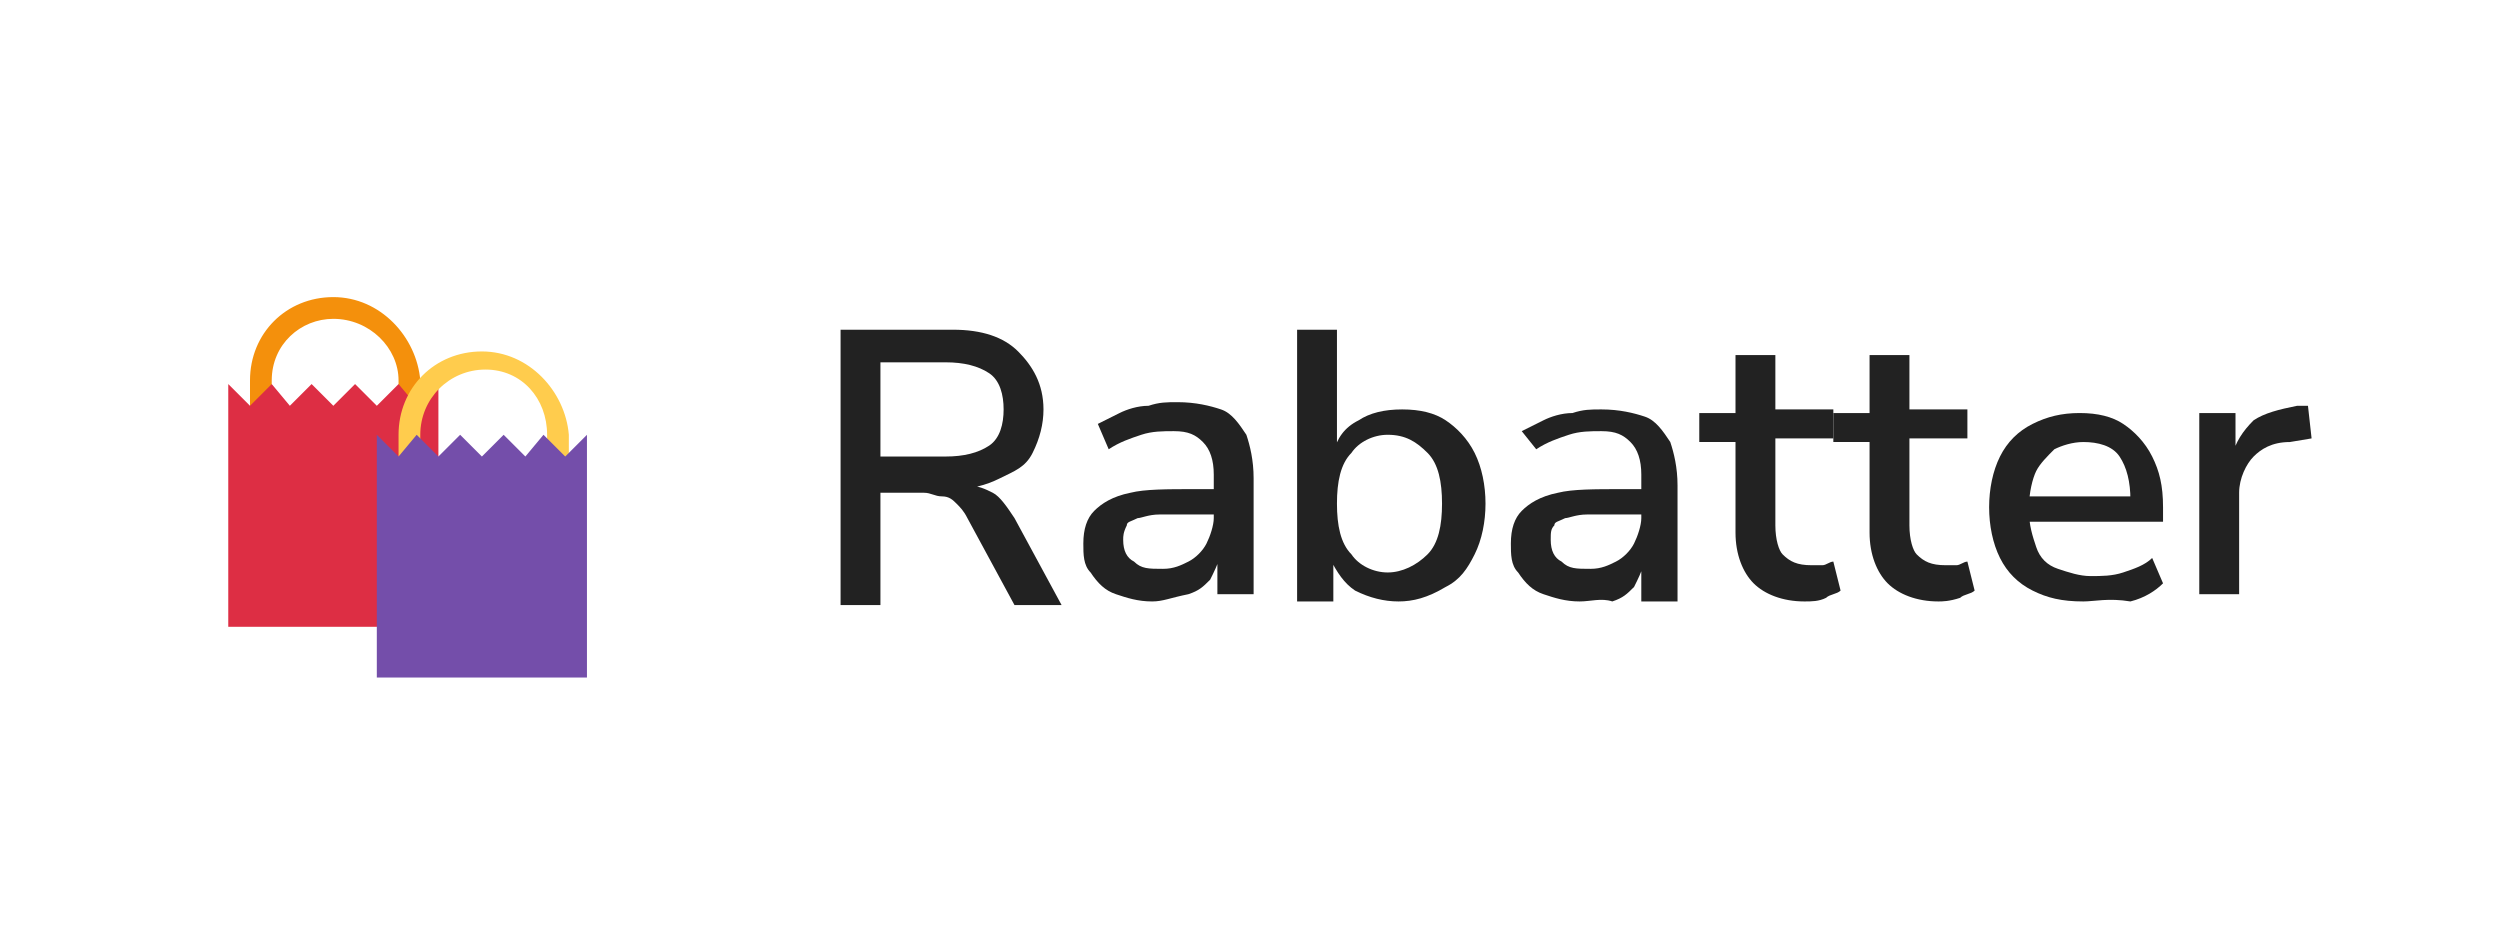
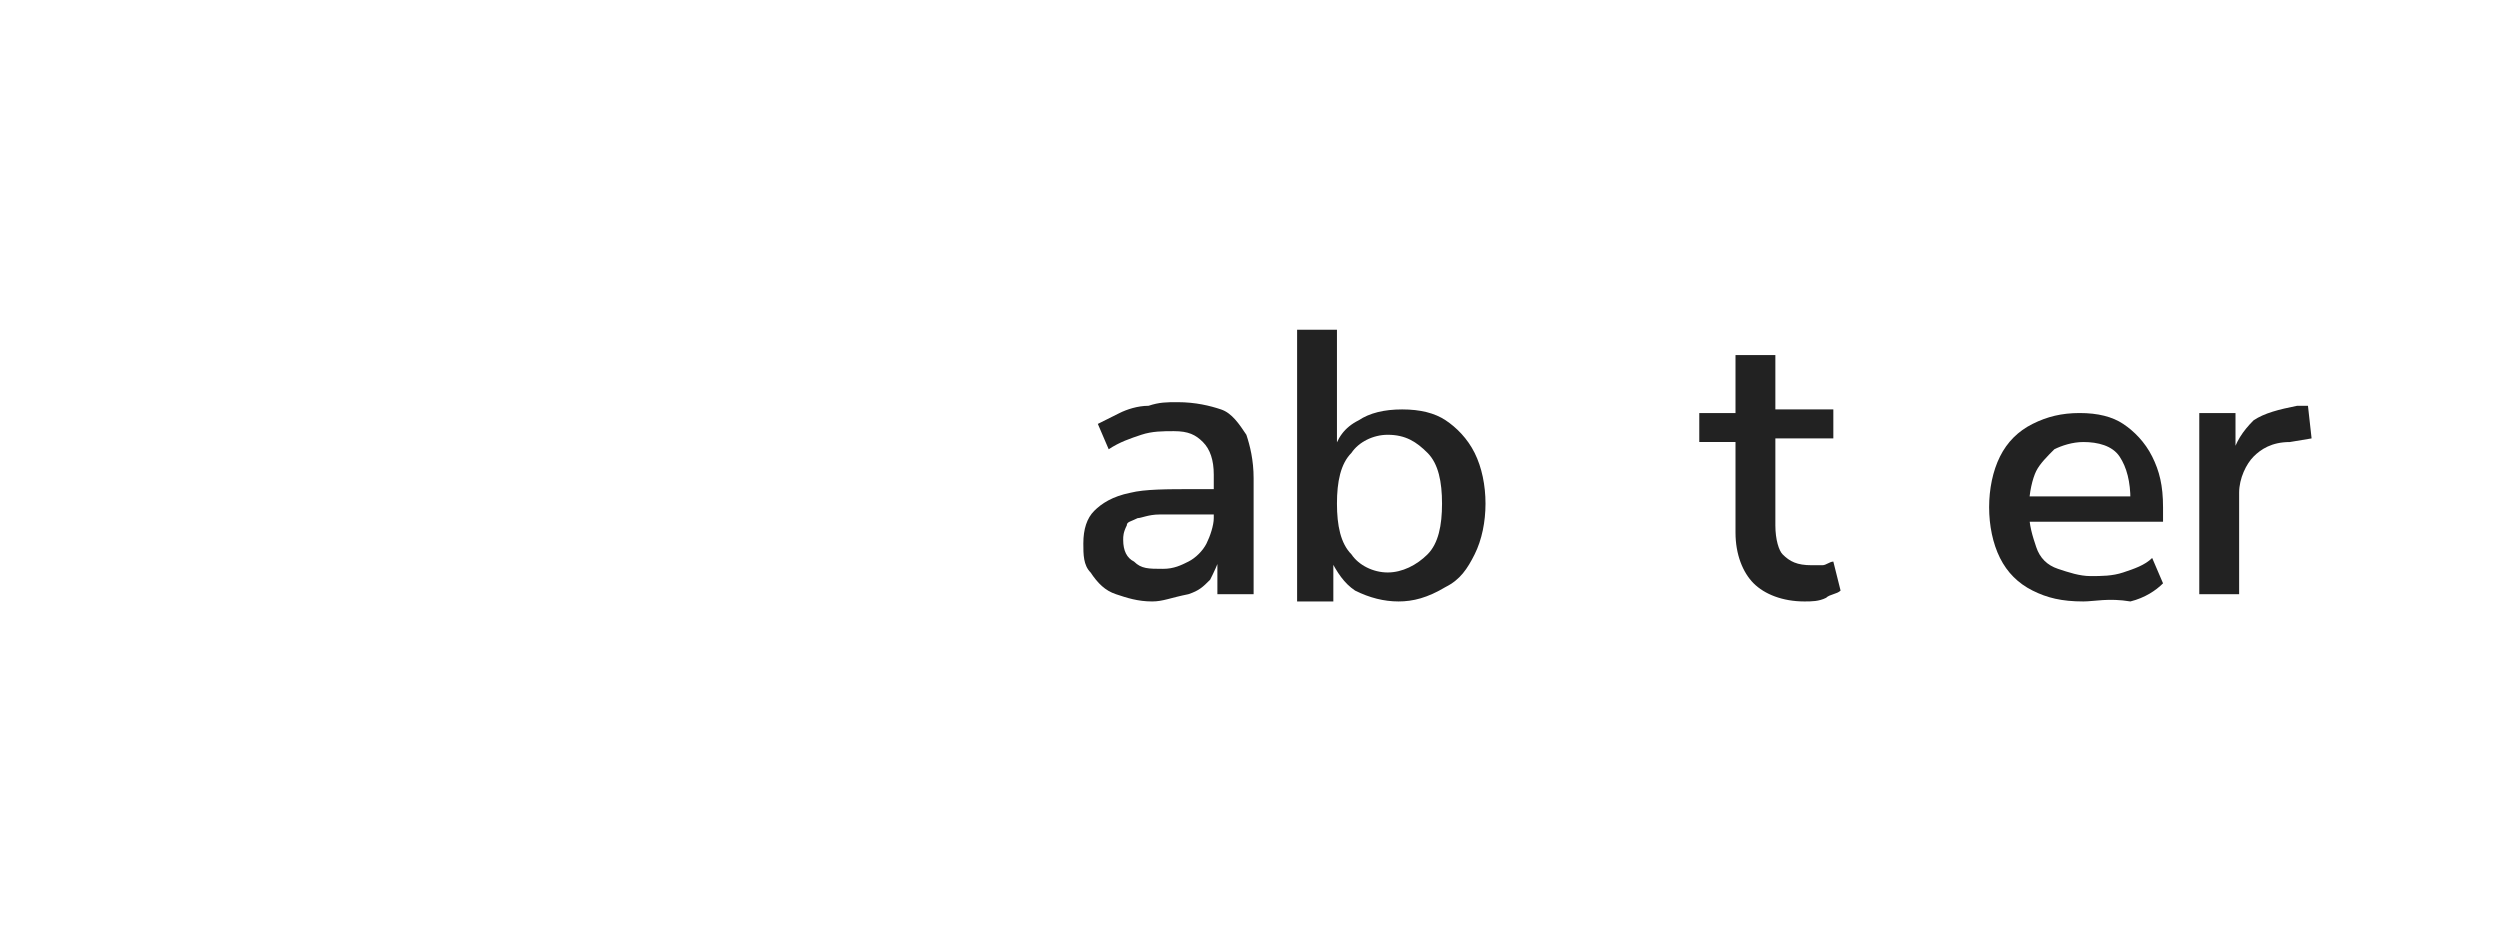
<svg xmlns="http://www.w3.org/2000/svg" xmlns:xlink="http://www.w3.org/1999/xlink" version="1.1" id="Layer_1" x="0px" y="0px" viewBox="0 0 69 26.2" xml:space="preserve">
  <g>
    <path opacity="5.880000e-02" fill="none" d="M0,20.2V6c0-0.4,0-0.8,0.1-1.2c0.1-0.4,0.2-0.8,0.3-1.1C0.6,3.3,0.8,3,1,2.7   C1.2,2.3,1.5,2,1.8,1.8S2.3,1.2,2.7,1c0.3-0.2,0.7-0.4,1-0.6c0.4-0.2,0.7-0.3,1.1-0.3C5.2,0,5.6,0,6,0h57c0.4,0,0.8,0,1.2,0.1   c0.4,0.1,0.8,0.2,1.1,0.3c0.4,0.2,0.7,0.3,1,0.6c0.3,0.2,0.6,0.5,0.9,0.7s0.5,0.6,0.7,0.9c0.2,0.3,0.4,0.7,0.6,1   c0.2,0.4,0.3,0.7,0.3,1.1C69,5.2,69,5.6,69,6v14.2c0,0.4,0,0.8-0.1,1.2c-0.1,0.4-0.2,0.8-0.3,1.1c-0.2,0.4-0.3,0.7-0.6,1   c-0.2,0.3-0.5,0.6-0.7,0.9c-0.3,0.3-0.6,0.5-0.9,0.7c-0.3,0.2-0.7,0.4-1,0.6c-0.4,0.2-0.7,0.3-1.1,0.3c-0.4,0.1-0.8,0.1-1.2,0.1H6   c-0.4,0-0.8,0-1.2-0.1c-0.4-0.1-0.8-0.2-1.1-0.3c-0.4-0.2-0.7-0.3-1-0.6C2.3,25,2,24.8,1.8,24.5c-0.3-0.3-0.5-0.6-0.7-0.9   c-0.2-0.3-0.4-0.7-0.6-1c-0.2-0.4-0.3-0.7-0.3-1.1C0,21,0,20.6,0,20.2z" />
    <g>
      <g>
        <g>
          <defs>
            <rect id="SVGID_00000118393822492787832450000008487220581439583379_" x="6" y="8.2" width="10.5" height="10.5" />
          </defs>
          <clipPath id="SVGID_00000017517372352318328790000009023006552668760708_">
            <use xlink:href="#SVGID_00000118393822492787832450000008487220581439583379_" overflow="visible" />
          </clipPath>
          <g clip-path="url(#SVGID_00000017517372352318328790000009023006552668760708_)">
            <defs>
-               <rect id="SVGID_00000016784712676355172980000016253386234759544464_" x="6" y="8.2" width="10.5" height="10.5" />
-             </defs>
+               </defs>
            <clipPath id="SVGID_00000150099706322264104630000015938849424419932606_">
              <use xlink:href="#SVGID_00000016784712676355172980000016253386234759544464_" overflow="visible" />
            </clipPath>
            <path clip-path="url(#SVGID_00000150099706322264104630000015938849424419932606_)" fill="#F4900C" d="M9.2,8.2       c-1.3,0-2.3,1-2.3,2.3v2.3h0.6v-2.3c0-1,0.8-1.7,1.7-1.7c1,0,1.8,0.8,1.8,1.7v2.3h0.6v-2.3C11.5,9.3,10.5,8.2,9.2,8.2z" />
            <polygon clip-path="url(#SVGID_00000150099706322264104630000015938849424419932606_)" fill="#DD2E44" points="6.3,10.6        6.9,11.2 7.5,10.6 8,11.2 8.6,10.6 9.2,11.2 9.8,10.6 10.4,11.2 11,10.6 11.5,11.2 12.1,10.6 12.1,17.3 6.3,17.3      " />
            <path clip-path="url(#SVGID_00000150099706322264104630000015938849424419932606_)" fill="#FFCC4D" d="M13.3,9.7       c-1.3,0-2.3,1-2.3,2.3v2.3h0.6V12c0-1,0.8-1.8,1.8-1.8c1,0,1.7,0.8,1.7,1.8v2.3h0.6V12C15.6,10.8,14.6,9.7,13.3,9.7z" />
            <polygon clip-path="url(#SVGID_00000150099706322264104630000015938849424419932606_)" fill="#744EAA" points="10.4,12        11,12.6 11.5,12 12.1,12.6 12.7,12 13.3,12.6 13.9,12 14.5,12.6 15,12 15.6,12.6 16.2,12 16.2,18.8 10.4,18.8      " />
          </g>
        </g>
      </g>
    </g>
    <g>
      <g>
-         <path fill="#222222" d="M24.3,12.6h1.8c0.5,0,0.9-0.1,1.2-0.3c0.3-0.2,0.4-0.6,0.4-1c0-0.4-0.1-0.8-0.4-1     C27,10.1,26.6,10,26.1,10h-1.8V12.6z M23.2,16.5V9.1h3.1c0.8,0,1.4,0.2,1.8,0.6c0.4,0.4,0.7,0.9,0.7,1.6c0,0.4-0.1,0.8-0.3,1.2     S28,13,27.6,13.2c-0.4,0.2-0.8,0.3-1.3,0.3l0.1-0.1h0.3c0.3,0,0.5,0.1,0.7,0.2c0.2,0.1,0.4,0.4,0.6,0.7l1.3,2.4H28l-1.3-2.4     c-0.1-0.2-0.2-0.3-0.3-0.4c-0.1-0.1-0.2-0.2-0.4-0.2c-0.2,0-0.3-0.1-0.5-0.1h-1.2v3.1H23.2z" />
        <path fill="#222222" d="M31.8,16.6c-0.4,0-0.7-0.1-1-0.2c-0.3-0.1-0.5-0.3-0.7-0.6c-0.2-0.2-0.2-0.5-0.2-0.8     c0-0.4,0.1-0.7,0.3-0.9c0.2-0.2,0.5-0.4,1-0.5c0.4-0.1,1-0.1,1.8-0.1h0.5v0.7H33c-0.4,0-0.7,0-1,0c-0.3,0-0.5,0.1-0.6,0.1     c-0.2,0.1-0.3,0.1-0.3,0.2C31,14.7,31,14.8,31,14.9c0,0.3,0.1,0.5,0.3,0.6c0.2,0.2,0.4,0.2,0.8,0.2c0.3,0,0.5-0.1,0.7-0.2     s0.4-0.3,0.5-0.5c0.1-0.2,0.2-0.5,0.2-0.7v-1.2c0-0.4-0.1-0.7-0.3-0.9c-0.2-0.2-0.4-0.3-0.8-0.3c-0.3,0-0.6,0-0.9,0.1     c-0.3,0.1-0.6,0.2-0.9,0.4l-0.3-0.7c0.2-0.1,0.4-0.2,0.6-0.3c0.2-0.1,0.5-0.2,0.8-0.2c0.3-0.1,0.5-0.1,0.8-0.1     c0.5,0,0.9,0.1,1.2,0.2c0.3,0.1,0.5,0.4,0.7,0.7c0.1,0.3,0.2,0.7,0.2,1.2v3.2h-1v-1.1h0.1c-0.1,0.3-0.2,0.5-0.3,0.7     c-0.2,0.2-0.3,0.3-0.6,0.4C32.3,16.5,32.1,16.6,31.8,16.6z" />
        <path fill="#222222" d="M38.3,15.8c0.4,0,0.8-0.2,1.1-0.5c0.3-0.3,0.4-0.8,0.4-1.4c0-0.6-0.1-1.1-0.4-1.4     c-0.3-0.3-0.6-0.5-1.1-0.5c-0.4,0-0.8,0.2-1,0.5c-0.3,0.3-0.4,0.8-0.4,1.4c0,0.6,0.1,1.1,0.4,1.4C37.5,15.6,37.9,15.8,38.3,15.8z      M38.6,16.6c-0.4,0-0.8-0.1-1.2-0.3c-0.3-0.2-0.5-0.5-0.7-0.9h0.1v1.2h-1V9.1h1.1v3.4h-0.1c0.1-0.4,0.3-0.7,0.7-0.9     c0.3-0.2,0.7-0.3,1.2-0.3c0.5,0,0.9,0.1,1.2,0.3c0.3,0.2,0.6,0.5,0.8,0.9s0.3,0.9,0.3,1.4c0,0.5-0.1,1-0.3,1.4s-0.4,0.7-0.8,0.9     C39.4,16.5,39,16.6,38.6,16.6z" />
-         <path fill="#222222" d="M43.6,16.6c-0.4,0-0.7-0.1-1-0.2c-0.3-0.1-0.5-0.3-0.7-0.6c-0.2-0.2-0.2-0.5-0.2-0.8     c0-0.4,0.1-0.7,0.3-0.9c0.2-0.2,0.5-0.4,1-0.5c0.4-0.1,1-0.1,1.8-0.1h0.5v0.7h-0.5c-0.4,0-0.7,0-1,0c-0.3,0-0.5,0.1-0.6,0.1     c-0.2,0.1-0.3,0.1-0.3,0.2c-0.1,0.1-0.1,0.2-0.1,0.4c0,0.3,0.1,0.5,0.3,0.6c0.2,0.2,0.4,0.2,0.8,0.2c0.3,0,0.5-0.1,0.7-0.2     s0.4-0.3,0.5-0.5c0.1-0.2,0.2-0.5,0.2-0.7v-1.2c0-0.4-0.1-0.7-0.3-0.9c-0.2-0.2-0.4-0.3-0.8-0.3c-0.3,0-0.6,0-0.9,0.1     c-0.3,0.1-0.6,0.2-0.9,0.4L42,11.9c0.2-0.1,0.4-0.2,0.6-0.3c0.2-0.1,0.5-0.2,0.8-0.2c0.3-0.1,0.5-0.1,0.8-0.1     c0.5,0,0.9,0.1,1.2,0.2c0.3,0.1,0.5,0.4,0.7,0.7c0.1,0.3,0.2,0.7,0.2,1.2v3.2h-1v-1.1h0.1c-0.1,0.3-0.2,0.5-0.3,0.7     c-0.2,0.2-0.3,0.3-0.6,0.4C44.2,16.5,43.9,16.6,43.6,16.6z" />
        <path fill="#222222" d="M49.8,16.6c-0.6,0-1.1-0.2-1.4-0.5c-0.3-0.3-0.5-0.8-0.5-1.4v-2.5h-1v-0.8h1V9.8H49v1.5h1.6v0.8H49v2.4     c0,0.4,0.1,0.7,0.2,0.8c0.2,0.2,0.4,0.3,0.8,0.3c0.1,0,0.2,0,0.3,0c0.1,0,0.2-0.1,0.3-0.1l0.2,0.8c-0.1,0.1-0.3,0.1-0.4,0.2     C50.2,16.6,50,16.6,49.8,16.6z" />
-         <path fill="#222222" d="M53.5,16.6c-0.6,0-1.1-0.2-1.4-0.5c-0.3-0.3-0.5-0.8-0.5-1.4v-2.5h-1v-0.8h1V9.8h1.1v1.5h1.6v0.8h-1.6     v2.4c0,0.4,0.1,0.7,0.2,0.8c0.2,0.2,0.4,0.3,0.8,0.3c0.1,0,0.2,0,0.3,0c0.1,0,0.2-0.1,0.3-0.1l0.2,0.8c-0.1,0.1-0.3,0.1-0.4,0.2     C53.8,16.6,53.6,16.6,53.5,16.6z" />
        <path fill="#222222" d="M57.5,16.6c-0.6,0-1-0.1-1.4-0.3s-0.7-0.5-0.9-0.9c-0.2-0.4-0.3-0.9-0.3-1.4c0-0.5,0.1-1,0.3-1.4     c0.2-0.4,0.5-0.7,0.9-0.9c0.4-0.2,0.8-0.3,1.3-0.3c0.5,0,0.9,0.1,1.2,0.3c0.3,0.2,0.6,0.5,0.8,0.9c0.2,0.4,0.3,0.8,0.3,1.4v0.4     h-3.9v-0.7h3.2l-0.2,0.1c0-0.5-0.1-0.9-0.3-1.2c-0.2-0.3-0.6-0.4-1-0.4c-0.3,0-0.6,0.1-0.8,0.2c-0.2,0.2-0.4,0.4-0.5,0.6     s-0.2,0.6-0.2,1v0.1c0,0.4,0.1,0.7,0.2,1c0.1,0.3,0.3,0.5,0.6,0.6c0.3,0.1,0.6,0.2,0.9,0.2c0.3,0,0.6,0,0.9-0.1     c0.3-0.1,0.6-0.2,0.8-0.4l0.3,0.7c-0.2,0.2-0.5,0.4-0.9,0.5C58.2,16.5,57.8,16.6,57.5,16.6z" />
        <path fill="#222222" d="M60.7,16.5v-5.1h1v1.2h-0.1c0.1-0.4,0.3-0.7,0.6-1c0.3-0.2,0.7-0.3,1.2-0.4l0.3,0l0.1,0.9l-0.6,0.1     c-0.5,0-0.8,0.2-1,0.4c-0.2,0.2-0.4,0.6-0.4,1v2.8H60.7z" />
      </g>
    </g>
  </g>
</svg>